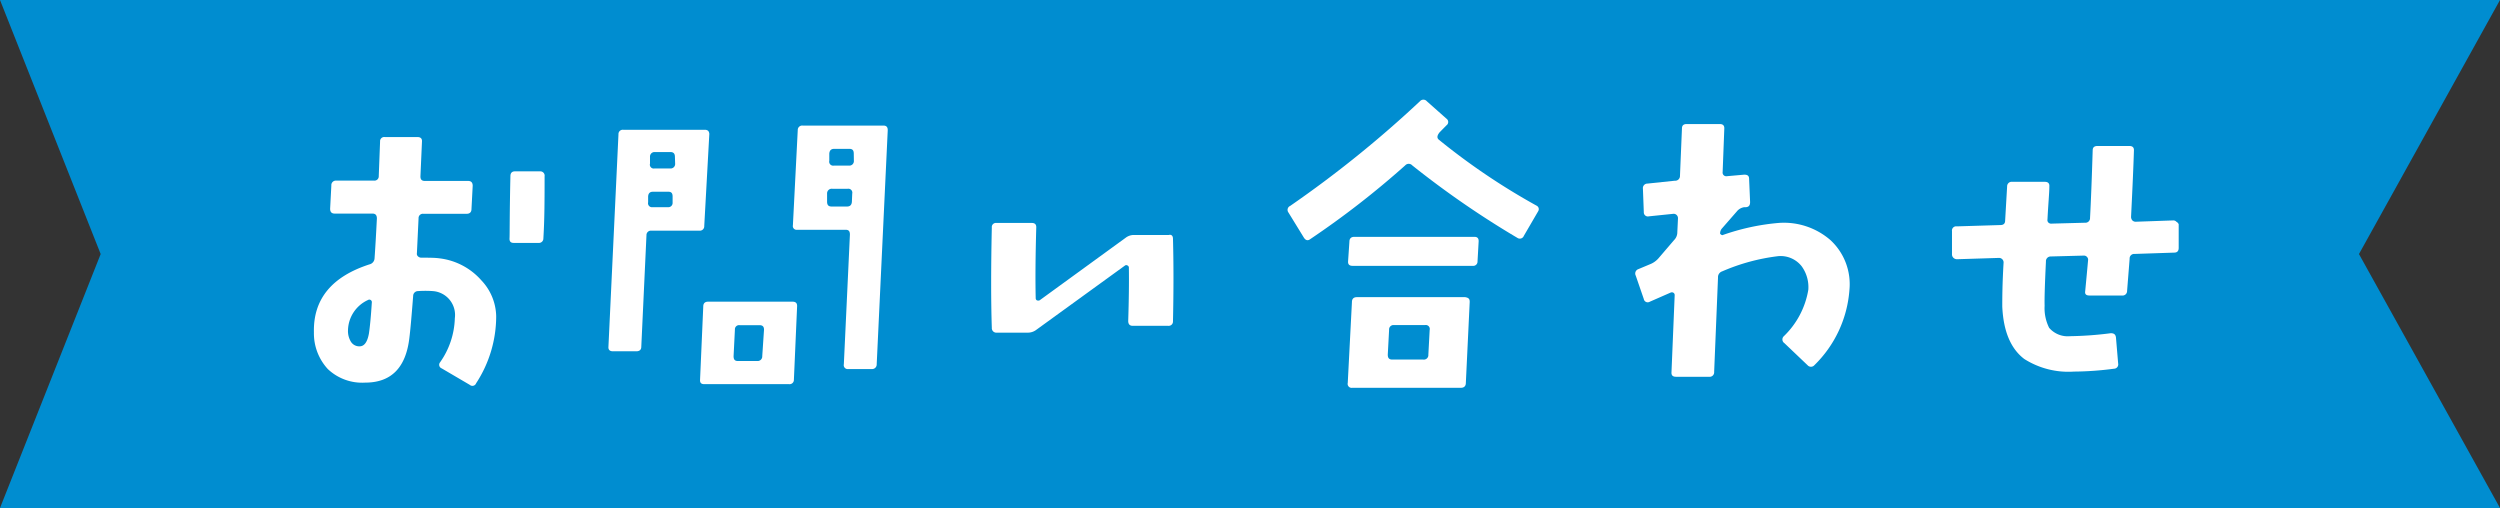
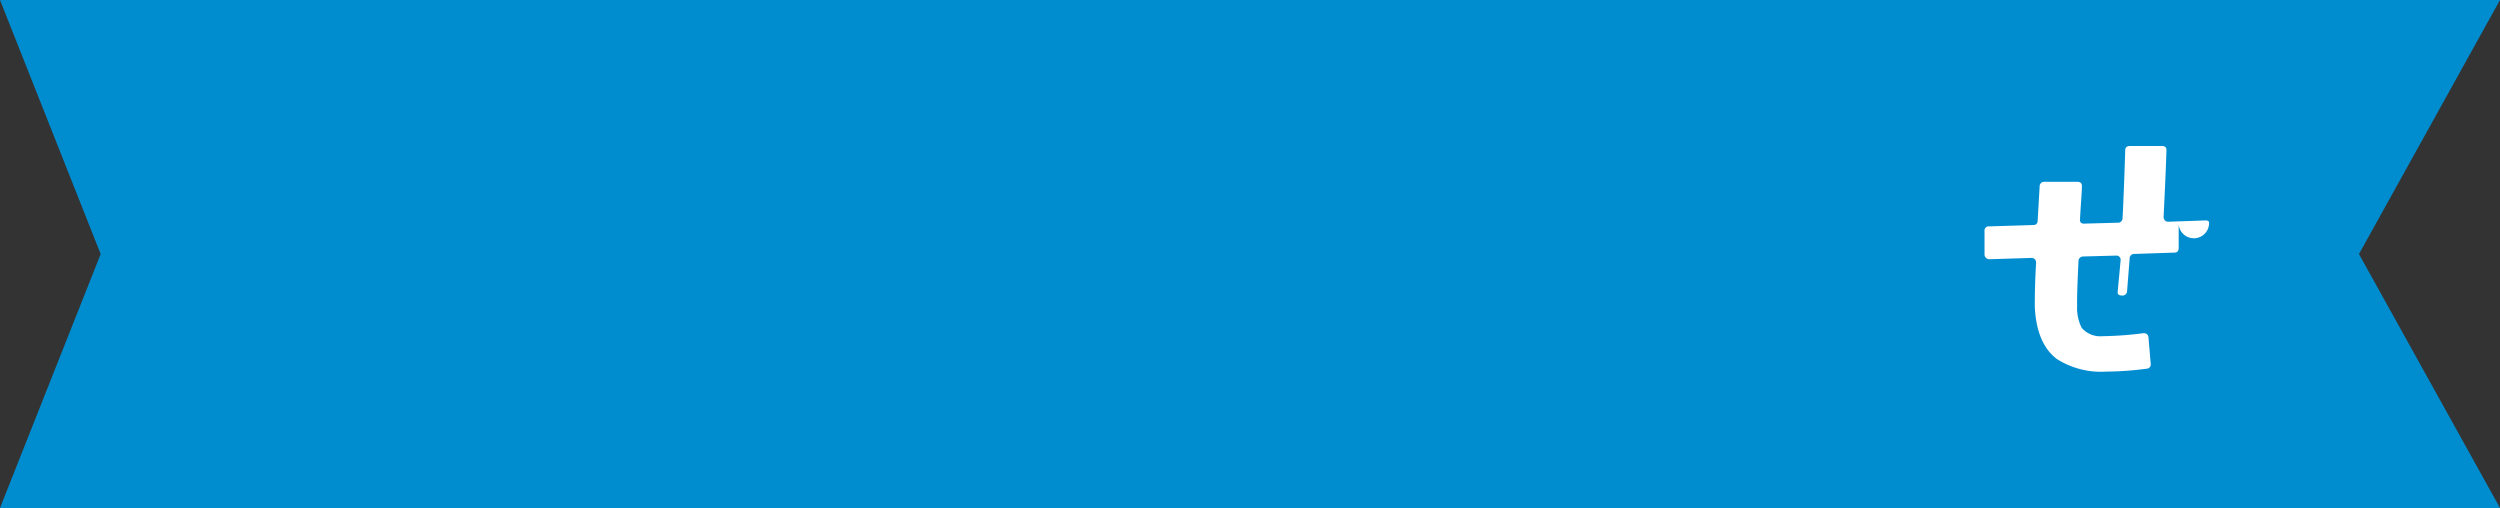
<svg xmlns="http://www.w3.org/2000/svg" width="226.73" height="46.07" viewBox="0 0 226.73 46.07">
  <rect x="0" y="0" width="226.73" height="46.07" fill="#333333" stroke="none" />
  <defs>
    <style>.cls-1{fill:#008dd0;}.cls-2{fill:#fff;}</style>
  </defs>
  <g id="レイヤー_2" data-name="レイヤー 2">
    <g id="レイヤー_1-2" data-name="レイヤー 1">
      <polygon class="cls-1" points="226.73 46.07 0 46.07 9.13 23.04 0 0 226.73 0 213.94 23.04 226.73 46.07" />
-       <path class="cls-2" d="M45,28.67a11.1,11.1,0,0,1-1.82,6.09.36.36,0,0,1-.58.14l-2.54-1.49a.35.35,0,0,1-.15-.55,7.27,7.27,0,0,0,1.34-4,2.17,2.17,0,0,0-2-2.46,9.36,9.36,0,0,0-1.34,0,.44.44,0,0,0-.44.44c-.14,1.8-.25,3.08-.35,3.86q-.49,4-4,4a4.52,4.52,0,0,1-3.39-1.23,4.77,4.77,0,0,1-1.26-3.33c-.07-3,1.61-5.06,5.06-6.17a.59.59,0,0,0,.44-.56c.06-.82.13-2,.21-3.59,0-.3-.12-.45-.41-.45l-3.42,0c-.28,0-.41-.15-.41-.44l.11-2.11a.41.41,0,0,1,.44-.44h3.42a.39.39,0,0,0,.44-.41l.12-3.13a.38.38,0,0,1,.44-.41h2.95c.29,0,.43.14.41.41L38.13,16c0,.28.12.41.41.41l3.92,0c.27,0,.41.15.41.44l-.11,2.11c0,.29-.17.43-.44.43H38.4a.39.39,0,0,0-.44.41l-.15,3.16a.31.31,0,0,0,.11.3.44.44,0,0,0,.3.11c.67,0,1.21,0,1.64.06a6,6,0,0,1,3.8,2A4.85,4.85,0,0,1,45,28.67ZM33.72,27.45a.23.23,0,0,0-.1-.24.23.23,0,0,0-.25,0,3.09,3.09,0,0,0-1.81,2.75A1.86,1.86,0,0,0,31.83,31a.89.89,0,0,0,.78.41c.43,0,.71-.39.85-1.17C33.55,29.64,33.64,28.71,33.72,27.45ZM49.39,16c0,2,0,3.84-.11,5.62a.4.4,0,0,1-.44.41l-2.25,0c-.28,0-.4-.14-.38-.43s0-2,.08-5.62c0-.29.14-.44.41-.44H49A.39.39,0,0,1,49.39,16Z" />
-       <path class="cls-2" d="M64.33,12.15l-.46,8.34a.4.4,0,0,1-.44.43H59.07a.4.4,0,0,0-.44.41l-.47,10.12c0,.28-.17.41-.46.41l-2.11,0c-.29,0-.43-.14-.41-.41l.91-19.27a.39.39,0,0,1,.44-.41l7.4,0a.45.45,0,0,1,.3.1A.48.48,0,0,1,64.33,12.15ZM61,17.82c0-.29-.11-.43-.38-.43h-1.4c-.28,0-.42.14-.44.43l0,.53a.36.36,0,0,0,.41.44h1.37a.39.39,0,0,0,.44-.41Zm.21-3.59c0-.29-.12-.44-.41-.44H59.39a.41.41,0,0,0-.44.44l0,.61a.35.35,0,0,0,.4.44h1.44a.41.41,0,0,0,.44-.44ZM72.29,27.8,72,34.44a.39.39,0,0,1-.44.4H63.87c-.28,0-.4-.13-.38-.4l.29-6.64c0-.3.16-.44.44-.44h7.66C72.17,27.36,72.31,27.5,72.29,27.8Zm-3,2.1c0-.27-.12-.41-.41-.41H67.08a.38.38,0,0,0-.43.41l-.12,2.4c0,.29.1.44.38.44h1.75a.42.42,0,0,0,.47-.44ZM80.51,11.83l-1,21.2a.42.42,0,0,1-.47.44h-2.1a.36.36,0,0,1-.41-.44l.55-11.75c0-.3-.1-.44-.38-.44H72.29a.34.34,0,0,1-.38-.41l.44-8.63a.4.4,0,0,1,.46-.41h7.32C80.4,11.39,80.52,11.54,80.51,11.83Zm-3.22,5.73a.36.36,0,0,0-.41-.44h-1.4a.42.42,0,0,0-.47.44l0,.73c0,.3.12.44.41.44h1.4c.27,0,.42-.14.44-.44Zm.14-3.62c0-.3-.11-.44-.4-.44H75.65c-.27,0-.42.14-.44.44l0,.64a.36.36,0,0,0,.41.44H77a.41.41,0,0,0,.44-.44Z" />
-       <path class="cls-2" d="M106.38,21.66q.09,3.33,0,7.48a.39.39,0,0,1-.43.41h-3.22c-.27,0-.41-.15-.41-.44.06-1.91.08-3.52.06-4.82a.21.21,0,0,0-.12-.21.2.2,0,0,0-.23,0L94,29.9a1.28,1.28,0,0,1-.79.27H90.39a.41.41,0,0,1-.44-.44q-.12-3.57,0-9.1a.37.37,0,0,1,.41-.41l3.22,0c.29,0,.42.15.4.44-.07,2.52-.09,4.64-.05,6.38a.22.22,0,0,0,.11.2.34.34,0,0,0,.24,0l7.8-5.67a1.23,1.23,0,0,1,.76-.26H106C106.24,21.25,106.38,21.38,106.38,21.66Z" />
-       <path class="cls-2" d="M139.51,19.14l-1.31,2.25a.39.39,0,0,1-.59.18A83,83,0,0,1,128.08,15a.43.43,0,0,0-.64,0,79.76,79.76,0,0,1-8.63,6.7c-.21.15-.4.1-.56-.15l-1.4-2.28a.39.39,0,0,1,.15-.59,101.58,101.58,0,0,0,11.78-9.5.41.41,0,0,1,.62,0l1.78,1.58a.37.37,0,0,1,0,.61l-.61.62c-.24.29-.27.51-.09.67a60.23,60.23,0,0,0,8.89,6A.35.35,0,0,1,139.51,19.14Zm-6.22,8.25-.35,7.34c0,.29-.17.44-.44.44h-9.86a.36.36,0,0,1-.41-.44l.38-7.34c0-.3.17-.44.44-.44h9.83C133.17,27,133.3,27.09,133.29,27.39Zm.81-5.47L134,23.7a.39.39,0,0,1-.44.41H122.67c-.29,0-.43-.13-.41-.41l.12-1.78c0-.29.16-.44.44-.44h10.9C134,21.48,134.12,21.63,134.1,21.92Zm-4.44,8a.36.36,0,0,0-.41-.44h-2.84a.4.4,0,0,0-.43.44l-.12,2.25c0,.3.12.44.41.44h2.8a.41.41,0,0,0,.47-.44Z" />
-       <path class="cls-2" d="M167.73,26.28a10.63,10.63,0,0,1-3.18,6.84.41.41,0,0,1-.62,0l-2.1-2a.4.4,0,0,1-.06-.62A7.57,7.57,0,0,0,164,26.28a3.21,3.21,0,0,0-.61-2.14,2.43,2.43,0,0,0-2.11-.91,18.18,18.18,0,0,0-5.09,1.38.55.55,0,0,0-.38.56l-.35,8.56a.41.41,0,0,1-.47.44H152c-.29,0-.43-.13-.41-.41l.29-7a.24.24,0,0,0-.13-.22.28.28,0,0,0-.25,0l-1.87.82a.36.36,0,0,1-.55-.24L148.35,25a.42.42,0,0,1,.23-.59l1.17-.49a2,2,0,0,0,.64-.47l1.43-1.67a1,1,0,0,0,.3-.73l.06-1.25a.41.41,0,0,0-.12-.3.39.39,0,0,0-.29-.11l-2.23.23a.37.37,0,0,1-.46-.38L149,17.12a.41.41,0,0,1,.41-.47l2.48-.26a.43.43,0,0,0,.47-.44l.18-4.3c0-.27.14-.4.43-.4l3,0c.29,0,.43.14.41.43l-.15,3.92a.33.33,0,0,0,.38.38l1.58-.14c.29,0,.44.1.44.38l.09,2.1c0,.3-.11.45-.38.47l-.15,0a1.06,1.06,0,0,0-.67.38l-1.38,1.58a.7.7,0,0,0-.14.44.34.34,0,0,0,.2.14,20.39,20.39,0,0,1,5.09-1.11A6.43,6.43,0,0,1,166,21.77,5.44,5.44,0,0,1,167.73,26.28Z" />
-       <path class="cls-2" d="M197.59,20.34l0,2.14c0,.29-.14.43-.41.43l-3.6.12a.41.41,0,0,0-.44.44c-.07.92-.15,1.89-.23,2.92a.41.41,0,0,1-.47.41l-2.95,0c-.29,0-.42-.12-.38-.38.09-.95.18-1.89.26-2.8a.35.35,0,0,0-.09-.31.36.36,0,0,0-.29-.13l-3,.08a.43.43,0,0,0-.44.47c-.1,2.05-.14,3.39-.12,4a4,4,0,0,0,.41,2,2.23,2.23,0,0,0,1.9.76,32.19,32.19,0,0,0,3.69-.27c.27,0,.43.09.47.38l.2,2.37a.39.39,0,0,1-.38.47,28.81,28.81,0,0,1-3.63.26,7.47,7.47,0,0,1-4.5-1.14q-1.85-1.4-2-4.76c0-.67,0-2,.12-4a.41.41,0,0,0-.41-.41l-3.83.12a.46.46,0,0,1-.31-.13.42.42,0,0,1-.13-.31l0-2.11a.38.38,0,0,1,.44-.43l3.95-.12c.29,0,.43-.14.43-.41l.18-3.1a.41.41,0,0,1,.47-.41h2.95c.29,0,.43.14.41.41,0,.58-.1,1.58-.17,3a.31.31,0,0,0,.1.3.37.37,0,0,0,.3.08l3-.08a.42.42,0,0,0,.46-.44c.08-1.49.16-3.52.24-6.12,0-.27.14-.4.44-.4h2.89c.29,0,.43.14.41.43q-.06,2-.26,6a.49.49,0,0,0,.11.31.42.42,0,0,0,.3.13l3.42-.12a.37.37,0,0,1,.29.13A.41.41,0,0,1,197.59,20.34Z" />
+       <path class="cls-2" d="M197.59,20.34l0,2.14c0,.29-.14.43-.41.43l-3.6.12a.41.41,0,0,0-.44.44c-.07.92-.15,1.89-.23,2.92a.41.41,0,0,1-.47.41c-.29,0-.42-.12-.38-.38.09-.95.18-1.89.26-2.8a.35.35,0,0,0-.09-.31.36.36,0,0,0-.29-.13l-3,.08a.43.43,0,0,0-.44.47c-.1,2.05-.14,3.39-.12,4a4,4,0,0,0,.41,2,2.23,2.23,0,0,0,1.9.76,32.19,32.19,0,0,0,3.69-.27c.27,0,.43.09.47.38l.2,2.37a.39.39,0,0,1-.38.47,28.81,28.81,0,0,1-3.63.26,7.47,7.47,0,0,1-4.5-1.14q-1.85-1.4-2-4.76c0-.67,0-2,.12-4a.41.41,0,0,0-.41-.41l-3.83.12a.46.46,0,0,1-.31-.13.42.42,0,0,1-.13-.31l0-2.11a.38.38,0,0,1,.44-.43l3.95-.12c.29,0,.43-.14.43-.41l.18-3.1a.41.41,0,0,1,.47-.41h2.95c.29,0,.43.14.41.41,0,.58-.1,1.58-.17,3a.31.31,0,0,0,.1.3.37.37,0,0,0,.3.08l3-.08a.42.42,0,0,0,.46-.44c.08-1.49.16-3.52.24-6.12,0-.27.14-.4.44-.4h2.89c.29,0,.43.14.41.43q-.06,2-.26,6a.49.49,0,0,0,.11.31.42.42,0,0,0,.3.13l3.42-.12a.37.37,0,0,1,.29.13A.41.41,0,0,1,197.59,20.34Z" />
    </g>
  </g>
</svg>